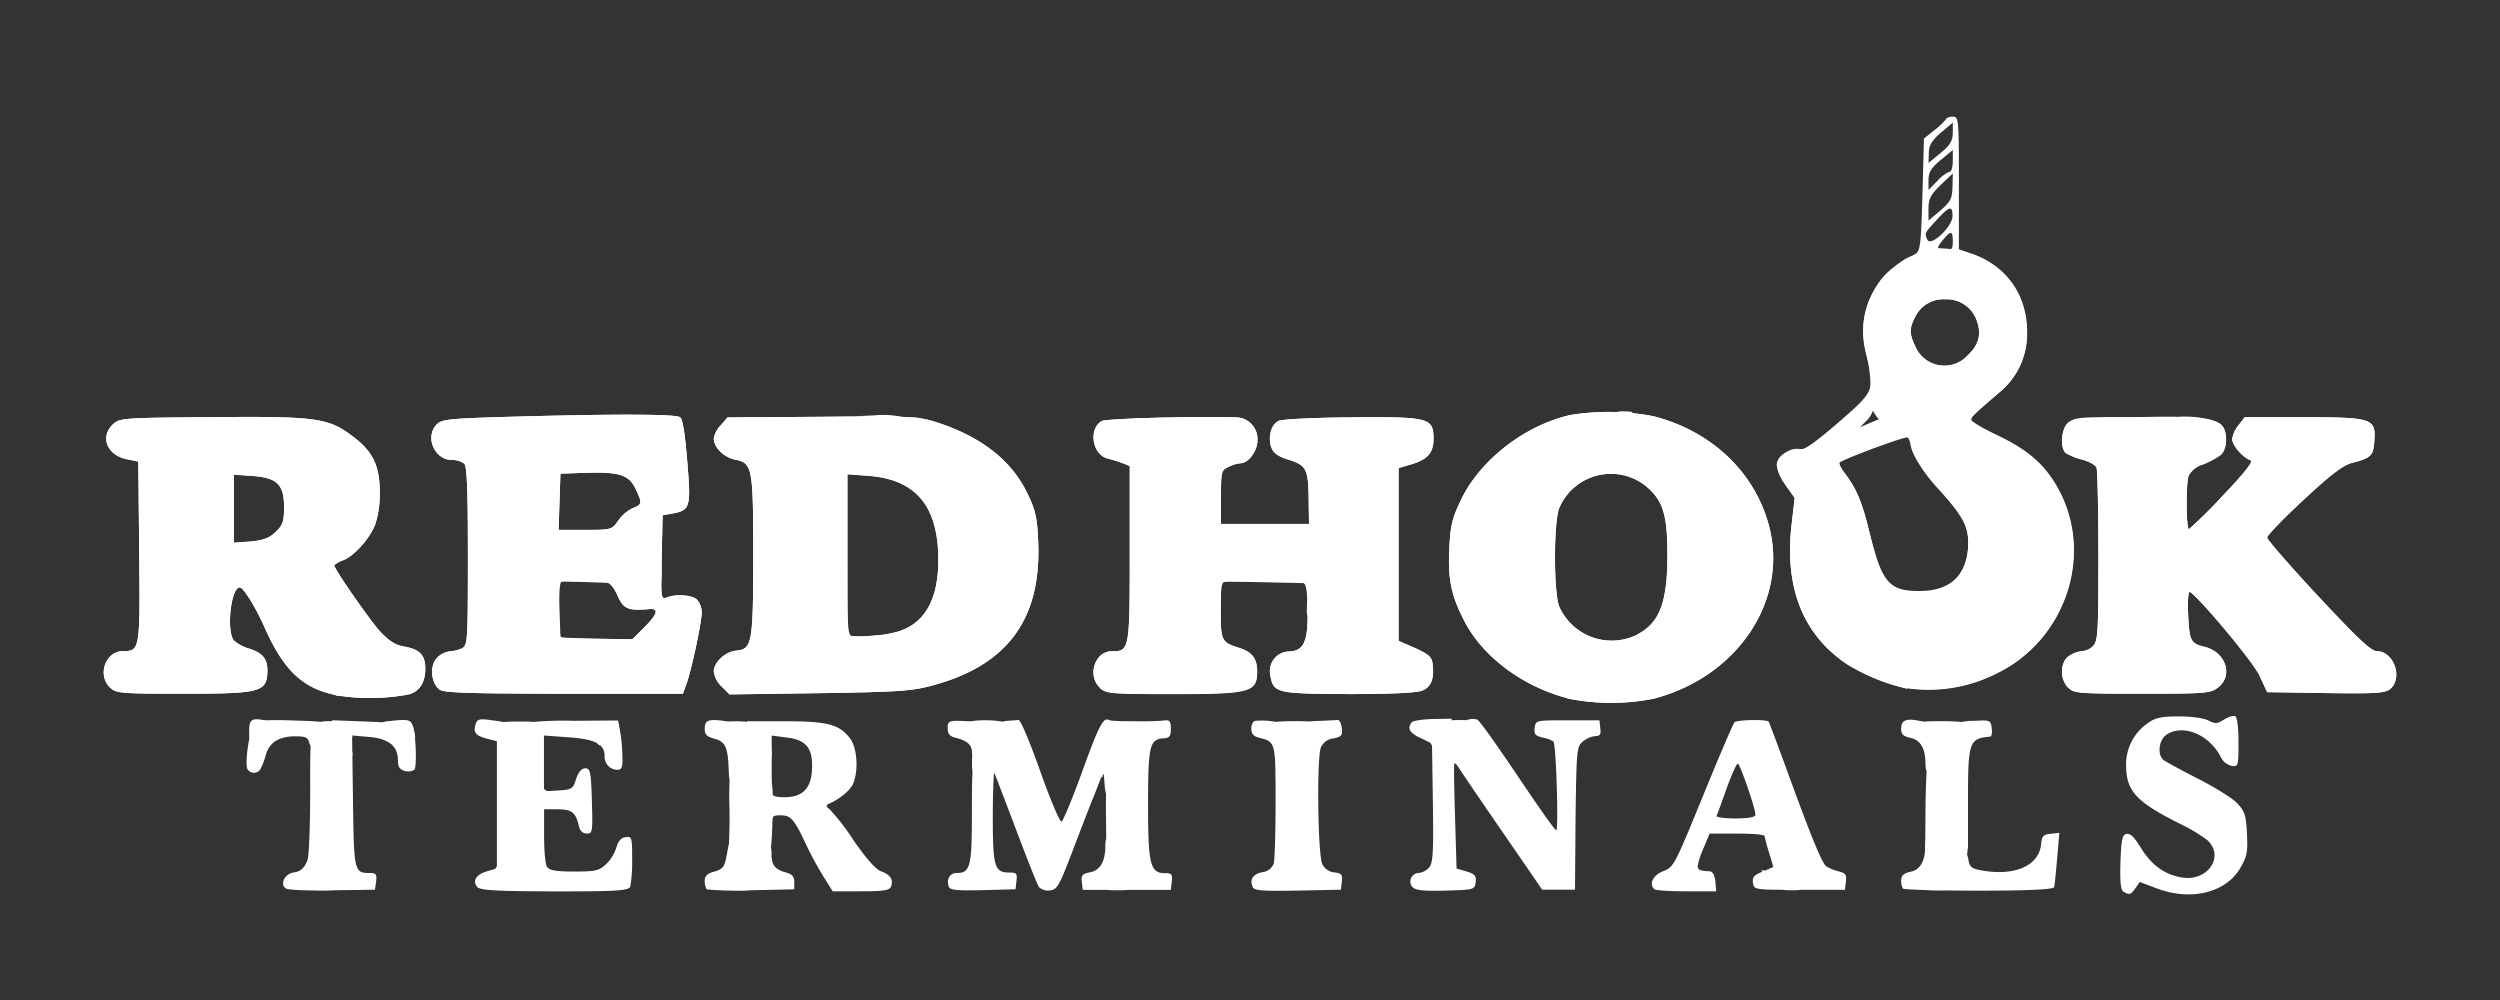
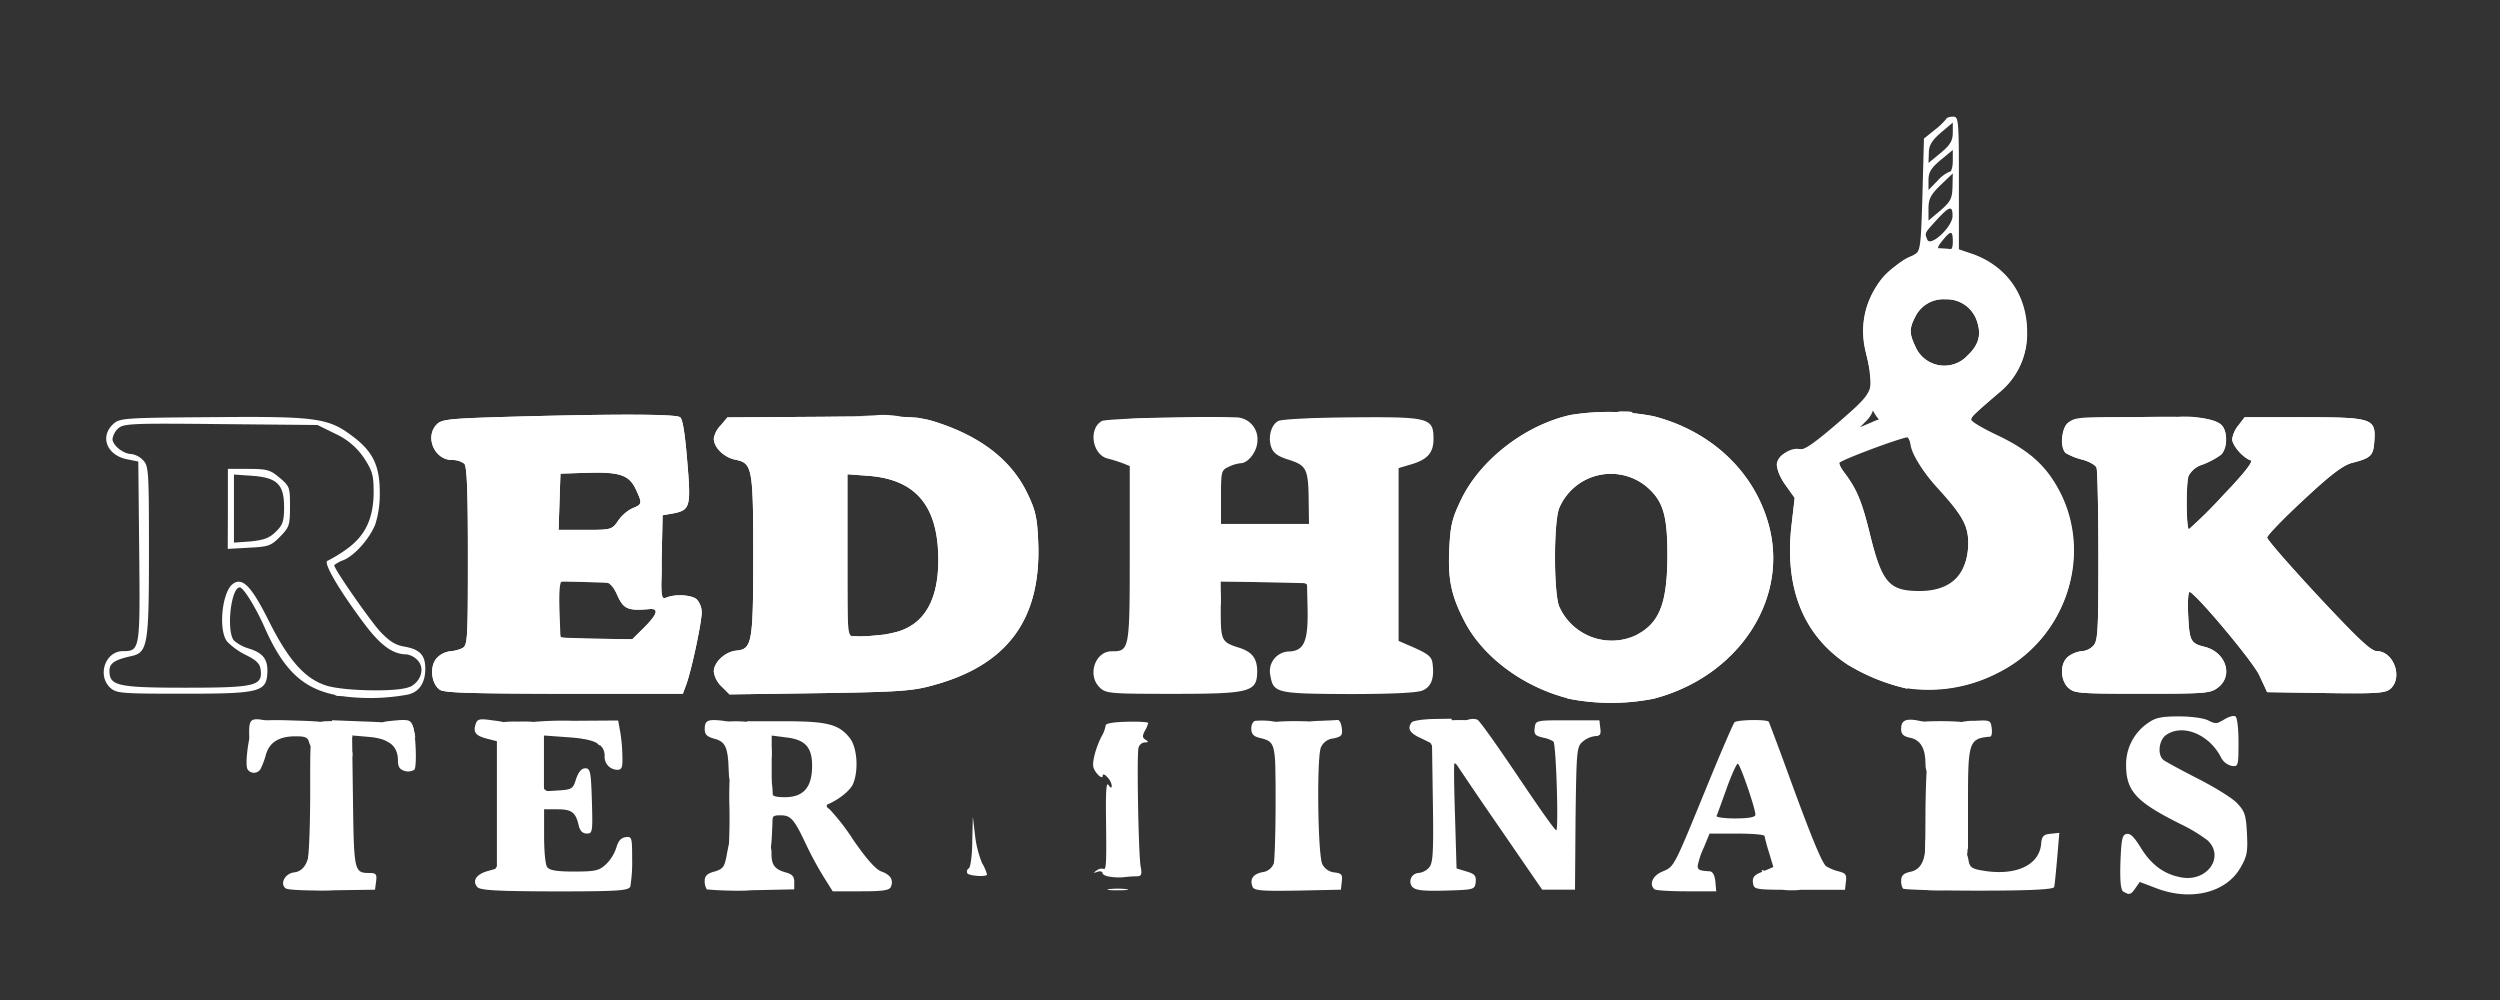
<svg xmlns="http://www.w3.org/2000/svg" id="Layer_1" data-name="Layer 1" viewBox="0 0 500 200">
  <rect x="0" y="0" width="500" height="200" fill="#333333" stroke="none" />
  <defs>
    <style>.cls-1{fill:#fff;}</style>
  </defs>
  <path class="cls-1" d="M313.43,139.62c-8.87-2.31-16.83-8.26-20.47-15.25-2.73-5.22-3.4-8.5-3.1-14.7.25-4.74.55-6,2.49-10C296.24,91.82,305.11,85,314.1,83a47.64,47.64,0,0,1,16.58.24c11.72,3,20.34,11.3,23.14,22,3.89,14.88-6.32,30.12-23.08,34.5a43.86,43.86,0,0,1-17.31-.06Zm14-12.7c4.55-2.37,6.07-6.44,6.07-16,0-8-.91-10.81-4.19-13.61a11.22,11.22,0,0,0-17.43,4.25c-1.16,2.68-1.16,17.13,0,19.8a11.49,11.49,0,0,0,15.55,5.59Z" />
-   <path class="cls-1" d="M69.57,139.37c-8.26-.91-12.51-4.49-16.7-14-1.76-3.94-4.19-7.89-4.92-7.89-1.76,0-2.73,8.74-1.16,10.63a8.15,8.15,0,0,0,2.92,1.58c2.79.85,3.77,2.06,3.77,4.43-.07,4.31-1.22,4.62-16.83,4.62-12.57,0-13.36-.07-14.64-1.22-2.61-2.49-.91-7.29,2.55-7.29s3.47-.3,3.28-19.92l-.18-18-2.37-.48c-3.94-.85-5.34-4.5-2.67-7,1.34-1.21,2-1.27,19.92-1.4,20.77-.18,23.14.13,28.06,3.89,4,3,5.35,5.89,5.35,11.12a19.86,19.86,0,0,1-.91,6.49c-1.22,2.92-4.13,6.2-6.38,7.11a6.16,6.16,0,0,0-1.82,1c0,.79,7,10.81,9.11,13.18,1.88,2,3.1,2.8,4.92,3.1,3.1.55,4.19,1.7,4.19,4.43,0,3-1.4,4.86-3.83,5.23A42.28,42.28,0,0,1,69.57,139.37Zm-14.39-33c1.39-1.33,1.64-2.12,1.64-4.92,0-4.55-1.4-5.89-6.38-6.25l-3.65-.25v13.61l3.41-.24C52.81,108,53.9,107.61,55.18,106.33Z" />
  <path class="cls-1" d="M87.91,137.91c-1.76-1.33-2-4.85-.48-6.37A4.44,4.44,0,0,1,90,130.26a7,7,0,0,0,2.43-.61c1.09-.6,1.15-1.45,1.15-18.4,0-13.06-.18-18-.73-18.52A4,4,0,0,0,90.4,92c-3.52,0-5.52-4.68-3-7.17,1-1,2.73-1.15,16.27-1.52,20.23-.54,31.34-.48,32.32.12.54.31,1,3.22,1.45,8.75.79,9.23.61,9.84-2.85,10.51l-2.07.36-.18,8.44c-.18,8.2-.12,8.45,1,8,1.89-.73,5-.48,6,.37a3.93,3.93,0,0,1,1,2.61c0,2.06-2.13,12-3.16,14.64l-.61,1.64H112.75C93.68,138.7,88.76,138.58,87.91,137.91Zm40.94-12.45c2.67-2.67,3-3.82,1-3.64-4.25.36-5.1,0-6.31-2.61l-1.16-2.61-5.28-.19-5.35-.18v5.41c0,3,.18,5.59.43,5.77s3.52.42,7.35.42h6.92Zm-5.22-21.31a7.67,7.67,0,0,1,2.85-2.49c2-.79,2-1,.67-3.83s-3.22-3.46-9.66-3.28l-5.4.18-.19,5.65-.18,5.59h5.35C122.29,106,122.41,105.91,123.63,104.15Z" />
  <path class="cls-1" d="M144.34,137.31a5,5,0,0,1-1.58-3c0-1.82,2.25-4,4.55-4.19,3.1-.3,3.34-1.58,3.34-19,0-17.67-.18-18.52-3.64-19.19-2.25-.49-4.25-2.43-4.25-4.25a5,5,0,0,1,1.4-2.62l1.33-1.58,18.83-.12c16.82-.18,19.19-.06,22.41.91,9.23,2.86,15.49,7.66,18.71,14.34,1.64,3.34,2,4.92,2.19,9.53.72,15.55-6,24.85-21,28.91-4.13,1.16-6.86,1.34-22.72,1.58l-18,.25Zm35.29-11c5.77-1.7,8.44-7.28,8-16.33-.54-9.42-5-14.16-14-14.82l-4.13-.31v32.38H173A28.89,28.89,0,0,0,179.63,126.31Z" />
  <path class="cls-1" d="M220,137.55c-2.62-2.43-1-7.29,2.3-7.29,3.59,0,3.65-.18,3.65-19.49V93.21l-1.34-.54a29.13,29.13,0,0,0-3.22-1c-3-.91-3.7-6-1-7.47.85-.48,18.83-1,26.72-.73a4.35,4.35,0,0,1,4.38,4.62c0,2.13-1.83,4.56-3.4,4.56a7.18,7.18,0,0,0-2.37.72c-1.46.67-1.52.92-1.52,6.08v5.34H261.8l-.06-4.37c-.06-6.68-.42-7.29-3.89-8.44-2.24-.67-3.15-1.34-3.58-2.49-.73-2-.06-4.56,1.4-5.29.61-.36,7.1-.67,14.51-.73,15.67-.12,16.52.06,16.52,4.32,0,2.85-1.27,4.19-4.73,5.16l-2.25.67v34.56l1.82.79c4.25,1.82,4.86,2.3,5,4,.31,2.74-.3,4.38-2,5.11q-1.54.72-14.76.73c-14.64-.07-15.12-.19-15.73-3.83a3.92,3.92,0,0,1,3.64-4.68c3.1-.06,3.95-1.94,3.83-8.5l-.12-5.16-8.63-.19-8.62-.18V122c0,6.2.12,6.44,3.82,7.59,2.5.85,3.47,2.13,3.47,4.74-.06,4.07-1.34,4.44-16.83,4.44-12.57,0-13.36-.07-14.63-1.22Z" />
  <path class="cls-1" d="M413.64,137.55c-1.7-1.7-1.64-5.1.12-6.32a5.42,5.42,0,0,1,2.68-1,3.52,3.52,0,0,0,2.24-1.09c.92-1,1-3.16,1-17.86,0-9.23-.18-17.19-.37-17.73s-1.52-1.28-2.91-1.64a12.6,12.6,0,0,1-3.22-1.28c-1-.85-1-4.25.06-5.71.79-1,1.88-1.15,12.63-1.46,17.07-.42,19.32.13,19.32,4.56,0,2.25-1.16,3.46-4.68,4.86a4.59,4.59,0,0,0-2.85,2.31c-.55,2-.43,10.87.12,10.63A96,96,0,0,0,444.68,99c4.31-4.49,6-6.74,5.47-6.92-1.52-.49-3.71-3-3.71-4.25a5.66,5.66,0,0,1,1.28-2.8l1.21-1.58h11.72c13.85,0,14.52.25,14.22,4.68-.19,3-.61,3.46-4.44,4.44-1.82.48-4.25,2.3-9.72,7.41-4,3.7-7.28,7.1-7.28,7.53s4.61,5.71,10.2,11.72c7.83,8.38,10.57,11,11.72,11,3.34,0,5.29,5.23,2.74,7.53-1,.85-2.56,1-12.88.85l-11.78-.18-1.58-3.4c-1.34-2.79-11.85-15.37-13.85-16.64-.37-.18-.49,1.64-.37,4.61.25,5.17.49,5.71,3.35,6.38,4.19,1.09,5.7,5.71,2.67,8.08-1.52,1.21-2.37,1.28-15.19,1.28s-13.66-.07-14.82-1.22Z" />
  <path class="cls-1" d="M381.45,137.73a39.73,39.73,0,0,1-12-4.86c-8.75-5.83-12.51-15.12-11.18-27.51l.67-5.77L357.1,97c-3.16-4.5-1.89-6.86,4-7.23a7.31,7.31,0,0,1,5.1,1c1.09.67,1.88,1.4,1.64,1.58s.3,1.22,1.09,2.25c2.37,3.16,3.4,5.65,5,12,2.49,10,3.89,11.6,10,11.6,6.32,0,9.72-3.4,9.72-9.66,0-3.52-1.15-5.59-6.19-11.18a23.43,23.43,0,0,1-5.59-9.35c-.25-.67-.73-1-1.28-.73-1.15.43-5.1-3-6.07-5.34a9.12,9.12,0,0,1-.43-4.13,25.82,25.82,0,0,0-.79-6.81c-1.27-5.46-.6-9.59,2.13-13.9,1.58-2.49,5.71-5.9,7.23-5.9a2.46,2.46,0,0,0,1.27-.91c.55-.6,1.76-.79,4.74-.6,10.08.54,16.76,7.28,16.76,16.7a15,15,0,0,1-5.58,12.09c-5.23,4.49-5.59,4.85-5.59,5.46,0,.37,2.25,1.7,5,3,6.8,3.22,10.2,6.38,12.94,11.84,6.37,13,.6,29.28-12.7,35.78a30.06,30.06,0,0,1-18,3Zm11.79-66.38c2.43-2.19,3.09-4.25,2.18-7a6.34,6.34,0,0,0-6.31-4.49A6.26,6.26,0,0,0,383,63.45c-1.15,2.25-1.15,3.28.06,5.83a6.31,6.31,0,0,0,10.21,2.07Z" />
  <path class="cls-1" d="M424.7,178.37c-.55-.37-.73-2-.61-6,.18-4.55.36-5.4,1.21-5.58s1.64.79,2.92,2.85c2.07,3.34,4.62,5.22,8,5.83,5.22,1,8.8-4.13,5.28-7.41a31.52,31.52,0,0,0-5.34-3.22c-9-4.49-10.94-6.62-10.94-11.9a10,10,0,0,1,4.44-8.38c1.39-1,2.61-1.28,6.13-1.28,2.55,0,5.1.36,5.95.85,1.34.67,1.77.67,3.1-.24.91-.55,1.88-.85,2.25-.61s.61,2.49.61,5.22c0,4.68-.06,4.86-1.34,4.68a3.25,3.25,0,0,1-2.07-1.52c-2.3-4.74-7.71-7-11.05-4.67-1.46,1-1.82,3.94-.55,5,.37.3,3.47,2,6.81,3.7s6.92,3.89,7.89,4.92c1.58,1.64,1.82,2.43,2,6.07s.06,4.56-1.34,6.93c-2.92,5-10,6.68-16.88,4l-3.22-1.22-.85,1.22c-.91,1.33-1.22,1.45-2.37.73Zm19.8-14.22a8.22,8.22,0,0,0-2.67-2.3c-1-.49-3.1-1.64-4.68-2.62-3.65-2.06-7.65-3.76-6.68-2.79.79.79,1.58,1.27,7,4.13a27.41,27.41,0,0,1,5.65,3.64c2.07,1.95,2.61,1.89,1.34-.06Z" />
  <path class="cls-1" d="M57.18,177.7c-1.27-.85-.24-3,1.64-3.22,2.07-.24,3.16-2.31,3.16-6.08,0-2.49.18-2.91,1.21-2.91s1.22.42,1.22,3.34c0,1.82-.24,3.34-.61,3.34a.66.66,0,0,0-.61.61c0,.36.79.6,1.76.6h1.77l-.19-14.63-.12-14.7,7.84.3c4.25.19,8,.49,8.2.73.67.67,1,8.26.42,8.87a2.42,2.42,0,0,1-1.94.24c-1-.3-1.34-.85-1.34-2.06,0-2.92-1.76-4.38-5.71-4.74l-3.46-.3.18,13.18c.19,14.15.25,14.33,3.4,14.33,1.22,0,1.4.3,1.22,1.7L75,177.94l-8.51.12C61.86,178.18,57.67,178,57.18,177.7Z" />
  <path class="cls-1" d="M95.44,177.39c-1-1.21-.24-2.49,2-3.15l1.94-.55V148.24l-1.94-.49c-2.31-.6-2.86-1.27-2.31-2.91.3-1,.73-1.16,3.22-.79,4.8.61,4.68.24,4.68,15.67,0,7.53.18,13.66.36,13.66s.67-3.15,1.15-6.92c.61-5.53,1-7,1.77-7.23.6-.18.42-.3-.49-.36-1.4-.06-1.4-.06-1.21-7a44.75,44.75,0,0,1,.6-7.34,67.87,67.87,0,0,1,9.42-.37l9-.06.42,2.31a33.31,33.31,0,0,1,.43,5c.06,2.06-.12,2.55-1,2.55a2.57,2.57,0,0,1-2.55-2.73c0-2.43-1.94-3.41-7.22-3.77l-4.92-.36v11.17l2.91-.18c2.67-.18,2.92-.3,3.52-2.31.49-1.4,1.1-2.12,1.83-2.12,1,0,1.15.6,1.33,6.56.18,6.19.12,6.49-1,6.49-.85,0-1.4-.54-1.64-1.64-.61-2.61-1.4-3.21-4.25-3.21h-2.67v5.34c0,2.92.24,5.71.6,6.19.43.67,1.83.92,5.41.92,4.31,0,5-.19,6.38-1.46a8.21,8.21,0,0,0,2.06-3.34c.37-1.28.91-1.95,1.82-2.07,1.28-.18,1.34,0,1.34,4.32a30.52,30.52,0,0,1-.36,5.52c-.31.85-2.25,1-15.13,1C99.15,178.24,96,178.06,95.44,177.39Z" />
  <path class="cls-1" d="M141.36,177.88a3.12,3.12,0,0,1-.42-1.76c0-.91.54-1.46,2-1.82,1.76-.55,2-.92,2.49-3.77.49-2.61.79-3.22,1.76-3.22s1.16.3.91,3-.24,3,1.1,3,1.45-.3,1.45-2.12.13-2.13,1.83-2.13,1.82.25,1.82,1.7c0,2.25.67,3.1,2.79,3.71,1.34.36,1.76.79,1.76,1.94v1.46l-8.56.18A63.89,63.89,0,0,1,141.36,177.88Z" />
  <path class="cls-1" d="M164.74,175.39a69.58,69.58,0,0,1-3.64-6.74c-2.31-4.92-3-5.59-5-5.59-1.58,0-1.76.18-1.76,2.13s-.12,2.12-2.13,2.12-2.12-.12-2.12-2.12c0-1.71.24-2.13,1.15-2.13s1.22-.49,1.4-2.55c.18-2.31,1.7-4.19,1.7-2.07,0,.73.61,1,2.61,1,3.7,0,5.41-1.89,5.47-6.08.06-3.89-1.34-5.46-5.29-5.89l-2.79-.36v9.29h-1.82c-2.19,0-2.25-.06-2.74-6.8l-.36-5.35H157c8.44,0,10.81.61,12.94,3.34,1.46,1.82,1.82,6.26.73,9.05-.49,1.34-2.74,3.22-5.17,4.25-.3.19-.18.61.37.91a43.46,43.46,0,0,1,4.8,6.2c2.55,3.7,4.43,5.83,5.52,6.26,1.89.66,2.56,1.7,2,3.09-.31.73-1.58.91-6,.91h-5.65Zm3.47-3.34c-1-1.94-3-4.37-3-3.77s3,5.1,3.4,5.1C168.75,173.38,168.57,172.78,168.21,172.05Zm-1.16-20.23a4.66,4.66,0,0,0-.91-1.88c-.79-1-.85-.91-.85,1.88s.06,2.92.85,1.89A4.63,4.63,0,0,0,167.05,151.82Z" />
-   <path class="cls-1" d="M189.77,177.33c-.55-1.39.18-2.73,1.52-2.73,2.79,0,3.09-1.22,3.09-12.15,0-9.23.13-10.26,1.1-10.51s1-.3,0-.36a1.16,1.16,0,0,1-1.1-1.21c0-1.4-1-2.25-3.21-2.8-1.22-.3-1.64-.79-1.64-1.88,0-1.52.24-1.64,3.64-1.46s4.86,1.46,4.86,4.19c0,1.34-.37,2.55-.73,2.67s.06.37,1.09.37c2.19.06,3.4.91,4.8,3.4.55,1,.79,1.28.61.61-1.7-5-2.86-8-3.34-8.44-1.22-1.22-.67-2.8.91-2.86.85-.06,1.88-.12,2.31-.18s2.18,4.13,4.37,10.26c2,5.71,3.95,10.21,4.25,10.09s2.19-4.62,4.13-10c3.34-9.23,4.25-11,5.41-10.32.48.3,8.74.36,11.11.06,1-.12,1.22.24,1.22,1.7s-.25,1.82-1.46,1.88c-2.79.18-3.1,1.46-3.1,13.3,0,12,.43,13.67,3.4,13.67,1.34,0,1.52.24,1.34,1.7l-.18,1.64H216.55l-.18-1.58c-.18-1.34.12-1.64,1.7-1.94,2-.43,3-2.19,3-5.35,0-1.39.24-1.76,1.27-1.76s1.28.3,1,3-.06,3,1.09,3,1.21-.24,1.21-13.36-.06-13.36-1.33-13.36c-.85,0-1.52.73-2.31,2.43-1.21,2.79-.85,4.86.91,4.86,1,0,1.16.42,1.16,2.73,0,2.49-.13,2.74-1.46,2.74s-1.52-.31-1.7-2.56l-.19-2.61-1.64,4.25c-1,2.37-3,7.66-4.61,11.85-2.61,6.8-3,7.59-4.43,7.77a2.72,2.72,0,0,1-2.19-.6c-.37-.43-2.43-5.71-4.68-11.67s-4.19-11-4.31-11.23-.3,3.88-.3,8.93c0,10,.36,11,3.4,11,1.33,0,1.52.24,1.33,1.7l-.18,1.64-6.56.18c-5.4.12-6.56,0-6.86-.79Zm20.1-8.8c1.34-2.62,1.16-3.65-.61-3.65-1.09,0-1.94-.61-2.79-1.94-.67-1.09-1.15-1.7-1-1.4a79.73,79.73,0,0,0,3.34,8.81,10.77,10.77,0,0,0,1.09-1.82Z" />
  <path class="cls-1" d="M250.51,177.33c-.61-1.52.12-2.55,2.06-2.91a2.71,2.71,0,0,0,2.19-1.76c.18-.79.36-6.38.36-12.39,0-11.79,0-11.91-3.22-12.7-1.21-.3-1.64-.79-1.64-1.88,0-.79.37-1.46.79-1.52,2.86-.24,5.53.3,6.5,1.28,1.22,1.21,1.22,2.24.36,22.35-.24,5.16-.18,5.58.92,5.58s1.15-.6,1.15-12.69c0-7.59.24-13.42.67-14.58.61-1.7.91-1.88,3.34-1.94,1.46-.06,3-.12,3.46-.18s.79.67.91,1.64c.18,1.46-.06,1.7-1.7,2.06a3,3,0,0,0-2.49,1.83c-.85,2.18-.61,21.56.3,23.32a3,3,0,0,0,2.37,1.64c1.46.18,1.7.42,1.52,1.82l-.18,1.64-8.69.18c-7.28.12-8.68,0-9-.79Z" />
  <path class="cls-1" d="M282.51,177.45a1.71,1.71,0,0,1,1.16-2.85,3.3,3.3,0,0,0,2.06-1c.85-.85,1-2.67.85-12.88l-.18-12-2.25-1.1c-2.24-1-2.73-1.94-1.82-3.15.24-.31,2.13-.61,4.25-.67l3.77-.06-.37,2.91-.42,3h2.19c1.33,0,2.24.36,2.49.91s.6.91,1,.91-.19-1.21-1.22-2.67a12.74,12.74,0,0,1-1.82-3.59c0-1,2.07-1.76,3.28-1.27.43.18,4,5.22,8,11.17s7.47,10.94,7.77,10.94c.49,0,0-16.77-.55-17.74a6,6,0,0,0-2.12-.79c-1.52-.36-1.82-.67-1.64-1.94.18-1.52.24-1.52,6.56-1.52h6.38l.18,1.58c.18,1.21-.06,1.58-1,1.58a4.64,4.64,0,0,0-2.49,1.09c-1.22,1-1.28,1.64-1.46,15.31L315,177.94h-6.56l-8.14-11.84c-4.5-6.5-8.38-12.27-8.69-12.76s-.6-.79-.73-.61-.06,5,.13,10.63l.3,10.33,2,.61c1.64.48,1.95.85,1.83,2.12-.19,1.52-.31,1.52-6,1.7-4.43.12-6-.06-6.56-.67ZM310.33,169c.06-.3-.36-.48-.85-.48a.93.93,0,0,1-.91-.91c0-.49-.55-.92-1.22-.92s-1.21-.24-1.21-.54-.43-.73-1-.91c-1.16-.43-.79.3,2.06,3.82,1.89,2.37,2.25,2.55,2.61,1.52a6.82,6.82,0,0,0,.49-1.58Z" />
  <path class="cls-1" d="M330.86,177.82c-1.09-1-.3-2.73,1.64-3.52,2.37-1,2.19-.67,8.87-17,2.73-6.68,5.22-12.45,5.52-12.82.43-.54,6.5-.66,6.87-.12.06.12,1.76,4.56,3.7,9.9,4.68,12.88,6.93,18.35,7.78,19a9.33,9.33,0,0,0,2.43,1c1.45.36,1.7.66,1.51,2.06l-.18,1.64h-9.11c-9,0-9.11,0-9.29-1.4-.18-1.09.24-1.58,1.94-2.24l2.13-.92-.85-2.85a34.24,34.24,0,0,1-.91-3.34c0-.3-2.49-.49-5.47-.49h-5.53l-1.15,2.8a15.3,15.3,0,0,0-1.22,3.64c0,.79.31,1,2.43,1.1.55.06,1,.78,1.1,2.06l.18,1.94h-6c-3.28,0-6.2-.18-6.38-.42Zm28.36-5.77a32.47,32.47,0,0,0-1.21-3.16l-.79-1.88-.06,3.22c0,2.79.12,3.15,1.27,3.15C359.41,173.38,359.59,173.14,359.22,172.05Zm-8.14-9.11c0-1.28-3.09-10.21-3.52-10.21-.24,0-1.27,2.25-2.25,5s-1.88,5.23-2,5.47,1.58.49,3.77.49C349.87,163.67,351.08,163.42,351.08,162.94Zm4-2.37-.91-2.07-.06,1.89a4.6,4.6,0,0,0,.73,2.55c1.15,1.15,1.22,0,.24-2.37Zm-4-10.51c-1.21-3-2.42-3.28-2.42-.61,0,1,.36,1.46,1.15,1.46a1.74,1.74,0,0,1,1.58,1.28c.24.67.55,1.15.67,1S351.75,151.64,351.08,150.06Z" />
  <path class="cls-1" d="M380.66,177.82a2.76,2.76,0,0,1-.42-1.7c0-1,.48-1.46,1.82-1.76,2-.37,3-2.19,3-5.29,0-1.39.24-1.76,1.27-1.76,1.22,0,1.28.24,1,3s-.25,3,1.09,3c1.15,0,1.46-.3,1.46-1.51s.3-1.52,1.76-1.52,1.82.3,2.06,1.76.73,1.76,3.16,2.13c6.38,1,10.93-1.16,11.36-5.29.12-1.64.48-2,1.88-2.12l1.76-.19-.42,5c-.25,2.8-.49,5.41-.61,5.84s-3.77.72-15.06.72c-8.14,0-15-.18-15.19-.42Z" />
  <path class="cls-1" d="M389.35,160.21c.06-9.42.55-14.34,1.58-15.37a9.76,9.76,0,0,1,3.89-.67c3.21-.18,3.34-.12,3.52,1.46.12.91,0,1.64-.31,1.7-4.19.36-4.43,1-4.43,12.51v9.9h-4.25Z" />
  <path class="cls-1" d="M145.73,153.83c-.12-4.31-.66-5.53-2.85-6.08-1.52-.42-1.94-.85-1.94-1.94,0-1.7.6-2,3.34-1.7,3.58.43,4.49,1.88,4.49,7.41,0,4.74,0,4.86-1.46,4.86S145.8,156.14,145.73,153.83Z" />
  <path class="cls-1" d="M49.53,153.89c-.67-1,.36-7.9,1.27-9,.73-.79,2-1,7.84-.79,6.44.18,7,.3,7,1.4,0,.6-.24,1.15-.6,1.15s-.61.67-.61,1.52c0,1.88-2.13,2.13-2.61.3-.25-1-.79-1.21-2.68-1.21-3.28,0-5.22,1.15-5.95,3.64a15.84,15.84,0,0,1-1.09,2.92A1.53,1.53,0,0,1,49.53,153.89Z" />
  <path class="cls-1" d="M385.1,152.8c0-3.1-1-4.8-3-5.23-1.46-.3-1.88-.73-1.88-1.82,0-1.76,1.09-2.19,3.95-1.52,3.58.79,4.31,2.25,3.58,7.53-.3,2.19-.67,2.8-1.52,2.8S385.1,154.13,385.1,152.8Z" />
  <path class="cls-1" d="M313.43,139.62c-8.87-2.31-16.83-8.26-20.47-15.25-2.73-5.22-3.4-8.5-3.1-14.7.25-4.74.55-6,2.49-10C296.24,91.82,305.11,85,314.1,83a47.64,47.64,0,0,1,16.58.24c11.72,3,20.34,11.3,23.14,22,3.89,14.88-6.32,30.12-23.08,34.5a43.86,43.86,0,0,1-17.31-.06Zm15.85-1.1c12-2.55,21.87-12.33,23.63-23.32,2-12.39-6.08-24.66-19.74-29.88-5.35-2.07-15.92-2.13-21.69-.12-10,3.46-17.37,10.93-19.92,20.28-1,4-.48,10.93,1.16,15.25,2.85,7.22,10.44,14.15,18.46,16.76A32.94,32.94,0,0,0,329.28,138.52Z" />
  <path class="cls-1" d="M318.17,129.05c-2.74-.79-5.84-3.59-7.29-6.56-1.16-2.43-1.4-3.89-1.46-9.54-.06-8.08.55-11.42,2.61-14.39,1.88-2.74,6.8-5.35,10-5.35a13.06,13.06,0,0,1,11.48,7.59c1.46,3.16,1.64,17.19.24,20.53C331.1,127.77,324.54,131,318.17,129.05Zm9.23-2.13c4.55-2.37,6.07-6.44,6.07-16,0-8-.91-10.81-4.19-13.61a11.22,11.22,0,0,0-17.43,4.25c-1.16,2.68-1.16,17.13,0,19.8a11.49,11.49,0,0,0,15.55,5.59Z" />
  <path class="cls-1" d="M69.57,139.37c-8.26-.91-12.51-4.49-16.7-14-1.76-3.94-4.19-7.89-4.92-7.89-1.76,0-2.73,8.74-1.16,10.63a8.15,8.15,0,0,0,2.92,1.58c2.79.85,3.77,2.06,3.77,4.43-.07,4.31-1.22,4.62-16.83,4.62-12.57,0-13.36-.07-14.64-1.22-2.61-2.49-.91-7.29,2.55-7.29s3.47-.3,3.28-19.92l-.18-18-2.37-.48c-3.94-.85-5.34-4.5-2.67-7,1.34-1.21,2-1.27,19.92-1.4,20.77-.18,23.14.13,28.06,3.89,4,3,5.35,5.89,5.35,11.12a19.86,19.86,0,0,1-.91,6.49c-1.22,2.92-4.13,6.2-6.38,7.11a6.16,6.16,0,0,0-1.82,1c0,.79,7,10.81,9.11,13.18,1.88,2,3.1,2.8,4.92,3.1,3.1.55,4.19,1.7,4.19,4.43,0,3-1.4,4.86-3.83,5.23A42.28,42.28,0,0,1,69.57,139.37Zm12.45-2c2.19-1.1,3-3.71,1.52-5.29a3.82,3.82,0,0,0-2.25-1.21c-2.73,0-5.22-1.82-8.44-6.14-5.1-6.8-8.26-12.26-7.35-12.57A26.65,26.65,0,0,0,69.08,110c3.89-2.68,5.59-6.14,5.65-11.42,0-3.59-.24-4.37-1.94-7a13.82,13.82,0,0,0-5.65-4.79L63.5,85l-19.32-.18c-17.67-.18-19.43-.12-20.53.85a3.6,3.6,0,0,0-1.15,2.13c0,1.27,2.19,3,3.77,3A4.07,4.07,0,0,1,28.57,92c1.16,1.15,1.22,2,1.22,18.22,0,18.77-.24,20.28-3.52,21s-4.38,1.4-4.38,2.92c0,3,1.52,3.4,15.19,3.4,13.91,0,15.42-.36,15.06-3.52-.12-1.28-.85-1.95-2.92-3a13.68,13.68,0,0,1-3.76-2.67c-1.82-2.19-1.09-9.72,1-11.48,1.94-1.58,3.77.24,7.29,7.29,4,8,7.29,11.66,11.66,13,3.71,1.09,14.46,1.27,16.58.18Z" />
  <path class="cls-1" d="M45.58,101.78v-8h4.13c3.64,0,4.37.18,6.2,1.76C58,97.28,58,97.52,58,101.35s-.18,4.13-2,6-2.37,2-6.2,2.19l-4.25.24Zm9.6,4.55c1.39-1.33,1.64-2.12,1.64-4.92,0-4.55-1.4-5.89-6.38-6.25l-3.65-.25v13.61l3.41-.24C52.81,108,53.9,107.61,55.18,106.33Z" />
  <path class="cls-1" d="M87.91,137.91c-1.76-1.33-2-4.85-.48-6.37A4.44,4.44,0,0,1,90,130.26a7,7,0,0,0,2.43-.61c1.09-.6,1.15-1.45,1.15-18.4,0-13.06-.18-18-.73-18.52A4,4,0,0,0,90.4,92c-3.52,0-5.52-4.68-3-7.17,1-1,2.73-1.15,16.27-1.52,20.23-.54,31.34-.48,32.32.12.54.31,1,3.22,1.45,8.75.79,9.23.61,9.84-2.85,10.51l-2.07.36-.18,8.44c-.18,8.2-.12,8.45,1,8,1.89-.73,5-.48,6,.37a3.93,3.93,0,0,1,1,2.61c0,2.06-2.13,12-3.16,14.64l-.61,1.64H112.75C93.68,138.7,88.76,138.58,87.91,137.91Zm48.11-1.7a88.83,88.83,0,0,0,3.09-13.66c0-.85-.54-1.46-1.76-1.88-2.24-.79-3.64.12-5.83,3.88s-4.13,4.5-12.69,4.5c-6.5,0-7-.06-7.9-1.34s-1.39-9.6-.6-11.66c.42-1,2.67-1.34,2.67-.36a.61.61,0,0,1-.61.6c-.43,0-.61,2-.49,5.65l.19,5.59,7.16.18,7.23.18,2.37-2.37c2.67-2.73,3-3.88,1-3.7-4.25.36-5.1,0-6.31-2.61-.79-1.76-1.58-2.67-2.49-2.8-1.77-.24-1.83-1.33-.13-1.33,2,0,3.59,1.15,3.59,2.61,0,2,1.15,2.85,3.76,2.85h2.37l-.18-8.92c-.18-8.87-.18-9-1.58-9.18-1-.18-2.06.49-3.7,2.25l-2.31,2.49h-6.08c-5,0-6.19-.18-6.5-1a35.64,35.64,0,0,1-.36-6c0-4.56.12-5.17,1.34-6C113,93,123,92.85,125.45,93.94c1,.43,2.31,2.07,3.4,4.31l1.82,3.59,2.55-.43c2.92-.48,3.46-1.09,3.46-3.64,0-2.07-1.21-12.64-1.51-12.94-.13-.12-10.39-.18-22.84-.12-20,.06-22.78.18-23.75,1-2.25,2-.79,4.31,3.28,5.29,3.28.72,3.52,2.3,3.52,20.1,0,19.56.06,19.31-5.58,20.59a2.63,2.63,0,0,0-1.1,4.74c1.28,1,3,1.09,24,1.09h22.72l.55-1.34Zm-12.39-32.06a7.67,7.67,0,0,1,2.85-2.49c2-.79,2-1,.67-3.83s-3.22-3.46-9.66-3.28l-5.4.18-.19,5.65-.18,5.59h5.35C122.29,106,122.41,105.91,123.63,104.15Z" />
  <path class="cls-1" d="M144.34,137.31a5,5,0,0,1-1.58-3c0-1.82,2.25-4,4.55-4.19,3.1-.3,3.34-1.58,3.34-19,0-17.67-.18-18.52-3.64-19.19-2.25-.49-4.25-2.43-4.25-4.25a5,5,0,0,1,1.4-2.62l1.33-1.58,18.83-.12c16.82-.18,19.19-.06,22.41.91,9.23,2.86,15.49,7.66,18.71,14.34,1.64,3.34,2,4.92,2.19,9.53.72,15.55-6,24.85-21,28.91-4.13,1.16-6.86,1.34-22.72,1.58l-18,.25Zm37.11-.67c12.81-2.07,19.74-6.8,23.32-15.91,1.15-2.92,1.4-4.74,1.4-10.51.06-6.5-.06-7.23-1.64-10.51-3.22-6.56-10.27-12-18.35-14.09-5.34-1.34-38.87-1.34-40.87.06A3.09,3.09,0,0,0,144,87.75c0,1.39,2.19,3,4,3a4,4,0,0,1,2.61,1.58c1.22,1.58,1.28,2.31,1.28,18.41,0,18.82-.12,19.31-4,20.59a13.29,13.29,0,0,0-3.16,1.45c-1.21,1-1,2.74.55,3.77,1.88,1.33,28,1.4,36.14.06Z" />
  <path class="cls-1" d="M168.27,111.13V93.82h3.95c4.61,0,9.77,1.7,12.14,4.13,3.1,3,4.56,7.41,4.56,13.48,0,6.68-1.52,11.18-4.56,13.91a13.32,13.32,0,0,1-8,3.1c-2.62,0-1.4-1,2.06-1.82,6.68-1.46,9.72-7,9.17-16.64-.54-9.42-5-14.16-14-14.82l-4.13-.31v16.22c0,15.73.06,16.16,1.22,16.16.67,0,1.21.3,1.21.6s-.79.61-1.82.61h-1.82Z" />
-   <path class="cls-1" d="M220,137.55c-2.62-2.43-1-7.29,2.3-7.29,3.59,0,3.65-.18,3.65-19.49V93.21l-1.34-.54a29.13,29.13,0,0,0-3.22-1c-3-.91-3.7-6-1-7.47.85-.48,18.83-1,26.72-.73a4.35,4.35,0,0,1,4.38,4.62c0,2.13-1.83,4.56-3.4,4.56a7.18,7.18,0,0,0-2.37.72c-1.46.67-1.52.92-1.52,6.08v5.34H261.8l-.06-4.37c-.06-6.68-.42-7.29-3.89-8.44-2.24-.67-3.15-1.34-3.58-2.49-.73-2-.06-4.56,1.4-5.29.61-.36,7.1-.67,14.51-.73,15.67-.12,16.52.06,16.52,4.32,0,2.85-1.27,4.19-4.73,5.16l-2.25.67v34.56l1.82.79c4.25,1.82,4.86,2.3,5,4,.31,2.74-.3,4.38-2,5.11q-1.54.72-14.76.73c-14.64-.07-15.12-.19-15.73-3.83a3.92,3.92,0,0,1,3.64-4.68c3.1-.06,3.95-1.94,3.83-8.5-.12-4.31-.3-5.16-1.15-5.35-1.71-.36-1.16-1.45.66-1.21l1.64.18.19,6.08c.12,5.16-.07,6.37-1.1,8.07-.91,1.46-1.64,1.95-2.91,1.95a4,4,0,0,0-2.43.73c-1.16,1.15-.91,4,.42,4.73.73.37,6.08.61,13.24.61,13.55,0,15.07-.36,15.07-3.34,0-1.58-.43-2-2.74-3.16-5-2.55-4.86-1.94-4.86-19.68,0-16.76.19-18.1,3-19.37,4.31-2,4.62-2.19,4.8-3.77.36-3.1-1.16-3.46-15.49-3.34-8.56.12-13.12.37-13.54.79a3.15,3.15,0,0,0-.49,2.37c.12,1.4.67,1.88,2.61,2.55,4,1.34,4.56,2.49,4.56,9.35v6l-8.2.06-9.11.12c-3.47,0-3.34.18-3.34-5.47,0-6.43.73-8.14,3.94-9.17s3.95-1.76,3.95-3.52c0-2.92-1.64-3.22-15.73-3-11.9.12-13,.18-13.79,1.28-1.64,2.18-.91,3.28,2.92,4.49,4.13,1.34,4.13,1.46,4.13,20.11,0,15.61-.06,16.82-1.22,18.7-.91,1.46-1.64,1.95-3,1.95a3.16,3.16,0,0,0-2.73,1.33c-1.22,1.76-1.22,2.07.24,3.53,1.15,1.15,2,1.21,13.54,1.21,13.79,0,15.31-.36,15.31-3.34,0-1.58-.43-2-2.73-3.16-4.5-2.31-4.92-3.1-4.74-9.84l.18-5.83,1.7-.18c.91-.12,1.64.06,1.64.42s-.42.67-.91.67c-.73,0-.91,1-.91,5.71,0,6.2.12,6.44,3.82,7.59,2.5.85,3.47,2.13,3.47,4.74-.06,4.07-1.34,4.44-16.83,4.44-12.57,0-13.36-.07-14.63-1.22Z" />
  <path class="cls-1" d="M413.64,137.55c-1.7-1.7-1.64-5.1.12-6.32a5.42,5.42,0,0,1,2.68-1,3.52,3.52,0,0,0,2.24-1.09c.92-1,1-3.16,1-17.86,0-9.23-.18-17.19-.37-17.73s-1.52-1.28-2.91-1.64a12.6,12.6,0,0,1-3.22-1.28c-1.22-1-1-4.55.42-6,1.1-1.09,2-1.22,10.63-1.22,5.17,0,9.42.25,9.42.55,0,.85-4.62,1.22-11.48.85-5.65-.3-6.62-.24-7.53.73-1.52,1.46-1,3.46,1,4.37.91.43,2.37,1.16,3.34,1.58l1.64.79.18,18.34c.12,17.68.12,18.35-1.09,19.56a4.18,4.18,0,0,1-2.49,1.22c-3.4,0-4.86,3.28-2.25,5.1,1.15.79,3.52,1,13.85,1,13.91,0,15.42-.36,15.06-3.52-.12-1.28-.85-1.95-3.4-3.16-1.7-.85-3.34-2.07-3.52-2.67-.55-1.64-.67-11.24-.19-12,.25-.42,2.56,1.52,5.59,4.74,6.8,7.17,8,8.62,10.33,12.75l2,3.59,10.45.18c6.56.06,10.93-.12,11.66-.49,2.55-1.33.55-5.46-2.61-5.46-1.58,0-23.26-23-22.78-24.3.49-1.46,15.91-15.18,17.37-15.55,4.31-1,4.68-1.15,4.86-3.4.18-1.88-.06-2.24-1.52-2.79-1-.37-6-.67-12-.67-10.94,0-12.45.36-12.45,3.1,0,1,2.55,3,4.55,3.7.73.25-1,2.43-8.32,10.33-3.34,3.58-6.38,6.44-6.68,6.38-.73-.25-1.09-7.78-.49-11.91.43-3.46,1-4.07,4.56-5.28a3.82,3.82,0,0,0,2.43-2.37c.91-2.61-1.16-4-5.83-4-1.95,0-3.59-.24-3.59-.55,0-1.58,8.93-.73,10.15,1,1.15,1.46,1,4.68-.25,5.84a17.77,17.77,0,0,1-3.64,1.94,4.59,4.59,0,0,0-2.85,2.31c-.55,2-.43,10.87.12,10.63A96,96,0,0,0,444.68,99c4.31-4.49,6-6.74,5.47-6.92-1.52-.49-3.71-3-3.71-4.25a5.66,5.66,0,0,1,1.28-2.8l1.21-1.58h11.72c13.85,0,14.52.25,14.22,4.68-.19,3-.61,3.46-4.44,4.44-1.82.48-4.25,2.3-9.72,7.41-4,3.7-7.28,7.1-7.28,7.53s4.61,5.71,10.2,11.72c7.83,8.38,10.57,11,11.72,11,3.34,0,5.29,5.23,2.74,7.53-1,.85-2.56,1-12.88.85l-11.78-.18-1.58-3.4c-1.34-2.79-11.85-15.37-13.85-16.64-.37-.18-.49,1.64-.37,4.61.25,5.17.49,5.71,3.35,6.38,4.19,1.09,5.7,5.71,2.67,8.08-1.52,1.21-2.37,1.28-15.19,1.28s-13.66-.07-14.82-1.22Z" />
  <path class="cls-1" d="M381.45,137.73a39.73,39.73,0,0,1-12-4.86c-8.75-5.83-12.51-15.12-11.18-27.51l.67-5.77L357.1,97a9.63,9.63,0,0,1-1.76-4c0-1.7,2.79-3.64,4.61-3.16.85.25,3-1.27,7.72-5.34,7.34-6.38,7.34-6.38,5.52-13.91a16.49,16.49,0,0,1,2.19-13.48c1.58-2.49,3-3.65,7.59-6.26,1.09-.61,1.22-1.58,1.52-11.9l.3-11.24L386.92,26a14,14,0,0,0,2.31-2.19c.12-.3.73-.48,1.39-.48,1.1,0,1.16.6,1.16,13.24V49.85l3,1.09a16.36,16.36,0,0,1,10.56,15.55,15,15,0,0,1-5.58,12.09c-5.23,4.49-5.59,4.85-5.59,5.46,0,.37,2.24,1.7,5,3,6.8,3.22,10.2,6.38,12.94,11.84,6.37,13,.6,29.28-12.7,35.78a30.06,30.06,0,0,1-18,3Zm13.79-2.67c9.23-3.46,15.12-9.78,17.55-19,3.1-11.6-3.16-23.32-15.06-28.24-6.56-2.74-6.44-4.44,1-10.08,4.5-3.41,6.62-11.67,4.38-17a16.33,16.33,0,0,0-14.22-9.48c-6.25,0-12.45,4.74-14.45,11.18-1,3.22-1,3.7-.06,7.83,1.33,5.84,1.76,10.15,1,10.15-.36,0-.61.48-.61,1A5.08,5.08,0,0,1,373.44,84L372,85.44l2.37-1a12.17,12.17,0,0,1,3.22-1c1.27,0,5.65,3.59,5.65,4.62,0,1.64,1.94,4.74,5.28,8.44,5.4,6,6.44,8.08,6.13,12.94-.36,6.44-3,9.29-9.29,10.08-3.89.43-7-.42-8.87-2.49s-2.55-3.82-3.88-9.9c-1.7-7.83-4.56-12.63-8.93-14.94-2.13-1.09-5.59-1.09-6.56.06-.61.73-.37,1.4,1.15,3.77,2.07,3.09,2.13,3.76,1.28,10.44-1.1,8.57.85,15.19,6.25,21.08,5.53,6.07,11.6,8.68,20.29,8.75,4.25,0,6.44-.31,9.11-1.28ZM389.65,117c2.43-1.34,4-4.55,4-8.32,0-3.52-1.15-5.59-6.19-11.12-3-3.27-5.35-7.16-5.35-8.8a1.77,1.77,0,0,0-.55-1.28c-.48-.24-11.78,3.89-13.6,5-.24.19.18,1.16,1,2.19,2.43,3.22,3.46,5.65,5,12.09s2.61,8.86,4.13,10.2c2.43,1.94,8.2,2,11.6.06Zm.91-68.69c0-2.19-.36-2.25-1.88-.43s-1.46,2.25.37,2.25C390.32,50.09,390.56,49.79,390.56,48.27Zm-.06-5c.06-2.31-.6-2.13-3.22.73-2.43,2.67-2.36,2.55-1.82,3.88C386.07,49.48,390.44,45.41,390.5,43.29Zm0-5.95.06-2.68L388.13,37c-2,1.94-2.43,2.8-2.43,4.74v2.37l2.37-2C390.14,40.31,390.44,39.7,390.5,37.34Zm-.54-3c.3,0,.6-1,.6-2.19V30l-2.43,2c-1.88,1.58-2.43,2.43-2.43,4v2l1.83-1.88A7,7,0,0,1,390,34.3Zm.6-7.84v-2l-2.37,2c-1.82,1.58-2.42,2.55-2.42,4.07l-.07,2,2.43-2C390.08,29,390.56,28.1,390.56,26.46Z" />
  <path class="cls-1" d="M385,73.47a8.3,8.3,0,0,1-3.22-10.63c1.52-3,3.76-4.25,7.29-4.25,3.7,0,6,1.46,7.34,4.62,1.1,2.67,1.1,4.13-.18,6.74A8.4,8.4,0,0,1,385,73.47Zm8.26-2.12c2.43-2.19,3.09-4.25,2.18-7a6.34,6.34,0,0,0-6.31-4.49A6.26,6.26,0,0,0,383,63.45c-1.15,2.25-1.15,3.28.06,5.83a6.31,6.31,0,0,0,10.21,2.07Z" />
  <path class="cls-1" d="M63.07,177.82a18.52,18.52,0,0,1,3.65,0c.91.12,0,.24-2,.24S62,177.94,63.07,177.82Z" />
  <path class="cls-1" d="M101,177.82a12.87,12.87,0,0,1,3,0c.73.12,0,.24-1.7.24S100.06,177.94,101,177.82Z" />
  <path class="cls-1" d="M106.5,177.82a6.29,6.29,0,0,1,2.12,0c.55.18.07.3-1.09.3S105.89,178,106.5,177.82Z" />
  <path class="cls-1" d="M146.58,177.82a15.63,15.63,0,0,1,3.35,0c.91.12.12.24-1.71.24S145.61,177.94,146.58,177.82Z" />
  <path class="cls-1" d="M221.9,177.82a15.54,15.54,0,0,1,3.34,0c.91.12.12.24-1.7.24S220.93,177.94,221.9,177.82Z" />
  <path class="cls-1" d="M357,177.82a10.39,10.39,0,0,1,2.73,0c.73.12.12.24-1.4.24S356.25,177.94,357,177.82Z" />
  <path class="cls-1" d="M385.58,177.82a18.52,18.52,0,0,1,3.65,0c.91.12,0,.24-2,.24S384.49,177.94,385.58,177.82Z" />
  <path class="cls-1" d="M426.28,175.81c-1.1-1-1.58-5.46-.61-5.46s2.06,2.79,1.82,4.67C427.31,176.73,427.25,176.79,426.28,175.81Z" />
  <path class="cls-1" d="M62.46,175.39a5.36,5.36,0,0,1-1.7-.37c0-.06.31-1.09.67-2.24s.61-7.47.61-14.7c0-14.4-.18-13.85,5.22-13.85,2.55.06,2.8.12,1.89.85a3.46,3.46,0,0,0-1.1,2.73c0,1.46.25,1.89,1.22,1.89a1.08,1.08,0,0,1,1.21,1.21c0,.67-.42,1.22-.91,1.22-.73,0-.91,1.09-.91,6a70.73,70.73,0,0,1-.36,7.9c-.31,1.57-.19,1.94,1,2.43s1.21.6.3.6-1.09.43-.85,3.1.18,3-1,3a16.68,16.68,0,0,0-2.49.24A11.61,11.61,0,0,1,62.46,175.39Z" />
  <path class="cls-1" d="M100.42,175.33c-1.45-.24-1.88-1.58-.72-2.25a1.17,1.17,0,0,0,.3-1.33c-.18-.49-.12-.73.18-.49,1.22.73,1.58-17.25.49-22.84-.25-1.52-1.64-3-2.8-3-.72,0-.66-.13.25-.55a20.2,20.2,0,0,1,5.4-.55c3.59-.06,4.07.06,3.77.91a45.87,45.87,0,0,0-.73,6.38c-.37,5.22-.37,5.41.91,5.41.67,0,1.28.24,1.28.54s.6.73,1.39.85l1.34.25-1.34.12c-1,.06-1.27.36-1,1s-.06,1-.85,1.21c-1,.31-1.34,1.16-1.88,5.59-.61,5.29-.61,5.29,1,7,1.09,1.09,1.28,1.64.67,1.7s-2.07.06-3.59.12a28.29,28.29,0,0,1-4.07-.06Z" />
  <path class="cls-1" d="M146.52,175.33c-1.27-.18-1.33-.43-1-2.43a110.83,110.83,0,0,0,.37-11.36,72.92,72.92,0,0,1,.48-11.11c.55-1.76.43-2.13-1.33-3.77-1-1-1.77-1.94-1.52-2.12a23.48,23.48,0,0,1,5.71-.19c4.73.19,5.22.25,3.82.91s-1.58,1-1.27,2.31c.18,1,.42,1.4.73.91.79-1.27,1.82-.06,1.82,2.19s-1.52,3-2,1c-.18-.67-.3-.36-.36.61-.06,1.27.3,1.82,1.09,2.06,1.4.37,1.7,2.43,1.4,11-.18,4.55-.36,5.59-1.15,5.59s-.85.42-.55,2.12.24,2.13-.67,2.19a22,22,0,0,0-2.61.18A11.79,11.79,0,0,1,146.52,175.33Z" />
  <path class="cls-1" d="M221.9,175.33c-.79-.12-1.4-.43-1.4-.73s-.48-.43-1-.24c-.91.3-.91.24-.18-.25a1.6,1.6,0,0,1,1.33-.36c.61.36.67-.85.55-10.39-.06-5.16.06-7,.49-6.37s.66.72.66.12a3.08,3.08,0,0,0-.91-1.7c-.54-.61-.91-.67-.91-.25,0,.92-1.7-.72-1.88-1.88s.61-3.95,1.64-5.95a6.7,6.7,0,0,0,.85-2.25c0-.42,1.64-.67,4.25-.73,2.37-.06,4.25.06,4.25.25a6,6,0,0,1-.67,1.57c-.54,1-.48,1.4.13,1.77s.66.54-.13.54a1.42,1.42,0,0,0-1.27,1.1c-.37,1.45,0,21.19.42,23.68.31,1.58.19,2-.73,2a22.15,22.15,0,0,0-2.61.18A11.11,11.11,0,0,1,221.9,175.33Z" />
  <path class="cls-1" d="M255.79,175.39c-1.15-.24-1.34-.55-1-1.88a16.55,16.55,0,0,0,.36-4.07c0-1.76.12-2.19.55-1.52s.55-2.07.48-7.9l-.12-8.8-.36,6.37-.37,6.38-.12-6.8c-.12-5.35.06-7,.79-7.72,1-1,1.22-1.82.37-1.27-.31.18-.73-.24-1-.85a2.54,2.54,0,0,0-1.57-1.58c-2.56-.85-.25-1.52,5-1.52s6.07.31,4.67,1.7c-.42.43-.48.73-.18.73s.18.3-.3.61c-.79.54-.79.67,0,1.21s.73.61-.12.61-1.1.91-1.1,10c0,8.5.12,10,.91,10,.49,0,.91.31.91.61s-.42.61-.91.61c-1,0-1.15,1.09-.3,3.28.49,1.33.42,1.58-.55,1.58-.6,0-1.88.12-2.85.24a11.44,11.44,0,0,1-3.22-.06Z" />
  <path class="cls-1" d="M355,175.39a5.14,5.14,0,0,1-2.43-.91c-.42-.49-.3-.55.37-.31,3.22,1.1,3-7.1-.25-9.77-.66-.55-.85-1.4-.6-2.8.18-1.21.06-2.18-.37-2.43a2.14,2.14,0,0,1-.67-1.58c0-1.51-1.88-4.49-3-4.73a4.3,4.3,0,0,1-2.49-2.92c0-1.21,1.88-4.49,3-5.1,1.82-1,2.85-.12,4.13,3.22,2.06,5.4,4.79,12.69,6.55,17.43.92,2.49,2.19,5.59,2.8,6.86a7,7,0,0,1,1,2.55c-.42.43-6.32.79-8.08.49Z" />
  <path class="cls-1" d="M385.28,175.21c-1.34-.55-1.94-1.83-.91-1.83.67,0,.67-.18.73-11.66.06-5.22.3-10.32.6-11.35.43-1.58.25-2.07-1.21-3.65-1-1-1.58-1.94-1.4-2.12.49-.49,9.6-.49,10.09,0,.18.24,0,1.15-.49,2.12-.79,1.52-.79,1.7.18,1.95s.91.3.06.36c-1,.06-2.24,4.07-1.52,4.8.19.18.37-.25.37-1s.36-1.34.91-1.34c.73,0,.91.79.91,3.34s-.24,3.34-.85,3.34a1.34,1.34,0,0,1-1.15-1c-.19-.61-.25,1.4-.25,4.37.06,4.13.12,4.56.25,1.7s.48-3.82,1.09-3.82.91,1.21.91,6.37c0,5.35-.18,6.38-.91,6.38s-.85.24-.3,1.28c.42.66.6,1.33.48,1.45-.61.49-6.5.73-7.59.31Z" />
  <path class="cls-1" d="M442.49,174.78c1.28-3.16,1.52-4.8.85-6.38s-4.61-4.55-9-6.8c-6.62-3.34-7.28-4.07-7.71-8.44-.24-2.55-.06-3.77.79-5.22,1.46-2.43,2.43-2.13,2.19.73-.31,3.21.6,4.37,5.83,7,11.29,5.71,11.84,6.26,11.84,10.93s-.42,5.83-2.55,7.59c-2.37,2-2.79,2-2.19.61Z" />
  <path class="cls-1" d="M121.44,173.93c1.58-1.27,2.25-1.15,1.7.37a2.12,2.12,0,0,1-1.76.91l-1.4-.06Z" />
  <path class="cls-1" d="M165.35,173.57c-1.21-1.76-4.37-8.38-4.37-9.23a4,4,0,0,0-1.22-1.58c-1.51-1.4-1.51-1.89.07-3.53.72-.73,1.15-.91.91-.42s.24.12,1.09-.79c2.06-2.25,2.25-7.53.3-10.21l-1.21-1.76h1.58a11.67,11.67,0,0,1,3.64.85c1.64.73,2.19,1.4,2.74,3.34.78,3-.07,5.11-2.86,7.17-2.61,1.88-2.37,4.62.61,8.14,2.12,2.49,5.89,8.38,5.89,9.29,0,.18-1.34.37-3,.37-2.61,0-3.16-.25-4.19-1.64Z" />
  <path class="cls-1" d="M193.47,174.66a.74.74,0,0,1,.31-1c.3-.18.67-2.61.67-5.35l.12-5L195,167a21.18,21.18,0,0,0,1.4,5.59,9.22,9.22,0,0,1,1,2.3c0,.55-3.58.31-3.95-.24Z" />
-   <path class="cls-1" d="M207.93,174.48c-.73-1-4.19-10.39-4.8-12.94s-3.1-7.41-4-7.71a4.22,4.22,0,0,0-1.94,0c-1.22.3-1.22.3,0,.79.85.36.67.48-.79.36-1.94-.06-2-.18-2-2.67,0-1.82.31-2.73.92-3,1.45-.6,1.09-1.39-1.28-2.79-1.94-1.15-2.07-1.34-1.09-1.88,1.64-.91,8.14-.73,9.11.3.48.43,1.94,4.07,3.34,8.08,2.49,7.47,3.76,10,4.8,10s3,2.31,3,3.34a9.78,9.78,0,0,1-1.15,3.22,23,23,0,0,0-1.52,3.95c-.42,1.7-1.64,2.18-2.61.91Z" />
  <path class="cls-1" d="M285.79,174.66a.74.74,0,0,1,.31-1c.3-.18.6-1.64.66-3.22l.07-2.86.79,2.5a30.85,30.85,0,0,0,1.45,3.82c.67,1.16.55,1.28-1.09,1.28A3.58,3.58,0,0,1,285.79,174.66Z" />
  <path class="cls-1" d="M306.87,172.84c-2.19-2.67-12.27-17.49-12.27-18.1,0-.79-3.22-3.28-3.58-2.73-.49.79-2.62,1.09-3.53.54a2.49,2.49,0,0,1-.79-1.88,3.67,3.67,0,0,0-.6-2.07c-.43-.54-.43-.54.12-.12,1,.85,1.7.73,1.7-.3,0-.49-.85-1.34-1.88-1.88-1.28-.61-1.7-1.16-1.28-1.58.61-.61,9.84-1,9.66-.43-.06.18,2.67,4.62,6.13,9.84,4.92,7.47,6.56,9.54,7.59,9.54s1.16.12.43.6-.73.61.18.61a1.69,1.69,0,0,1,1.46,1,1,1,0,0,0,1.21.61c.67-.3.85.3.73,3.16a27.55,27.55,0,0,0,.12,4.37c.19.67-.3,1-1.57,1.1-1.46.12-2.19-.31-3.83-2.25Z" />
  <path class="cls-1" d="M334.08,174.66a1.29,1.29,0,0,1,.61-1,.67.67,0,0,0,.3-.91c-.55-.85,1.28-.31,2.37.73,1.4,1.45,1.21,1.7-1.16,1.7C335.05,175.21,334.08,175,334.08,174.66Z" />
  <path class="cls-1" d="M99.88,158.5c0-4.67.12-6.49.18-4.06s.12,6.25,0,8.5S99.88,163.18,99.88,158.5Z" />
  <path class="cls-1" d="M286.89,162.15c0-2.67.12-3.71.24-2.25a32.84,32.84,0,0,1,0,4.86C287,166,286.89,164.82,286.89,162.15Z" />
  <path class="cls-1" d="M338.94,165.31a2.06,2.06,0,0,1,2.55-2.13c1.52.18,1.52.18-.55,1.52C339.73,165.49,338.94,165.73,338.94,165.31Z" />
  <path class="cls-1" d="M77.28,148.18c-1-.55-1.21-.85-.6-1.09s.67-.55.06-1.52c-.67-1.16-.55-1.22,2.12-1.46,3.28-.3,3.47-.18,4,2.25.24,1,.24,1.45.06,1.09-.42-1-1.88-1-2.18-.12-.19.55-.61.55-1.58,0-1.46-.79-1.83-.18-.61,1C79.41,149.27,79.11,149.21,77.28,148.18Z" />
  <path class="cls-1" d="M119.37,148.48a2.85,2.85,0,0,0-2-.67c-1.09-.06-1.28-.18-.55-.36a3.11,3.11,0,0,0,1.64-1.76c.67-1.64,2-1.88,3-.61.91,1.09.18,3-1,2.49-.67-.18-.79-.06-.55.61C120.29,149.21,119.92,149.39,119.37,148.48Z" />
  <path class="cls-1" d="M49.83,146.42c0-2.67.43-2.92,3.71-2.25,1.45.3,2.24.55,1.76.61a6.81,6.81,0,0,0-2.61,1.88C50.44,149,49.83,149,49.83,146.42Z" />
  <path class="cls-1" d="M443.53,147.75a2,2,0,0,1,.36-3.28c.91-.6,1-.42,1.15,1.34C445.23,148,444.56,148.79,443.53,147.75Z" />
  <path class="cls-1" d="M68.66,147.27c0-.31.42-.61.91-.61s.91.3.91.61-.42.61-.91.61S68.66,147.63,68.66,147.27Z" />
  <path class="cls-1" d="M310.57,146.3a8.07,8.07,0,0,1-1.39-1.83c0-.36,5.22-.3,5.65.13.6.6-1,3.28-1.95,3.28A4.35,4.35,0,0,1,310.57,146.3Z" />
  <path class="cls-1" d="M67.08,138.89a.65.65,0,0,0-.36-.91c-.49-.19-.37-.37.3-.37s1,.12,1,.43,1.7.3,3.77.24c5-.3,4.37.24-1,.79C68.11,139.31,66.84,139.25,67.08,138.89Z" />
  <path class="cls-1" d="M168.69,126.5c.49-2.68.79-2.92.79-.67,0,1.58.18,1.76,1.7,1.64,6.93-.73,7.47-.73,6.38.12-.67.49-2.73.79-5.16.85h-4.07Z" />
-   <path class="cls-1" d="M261.38,121.46c0-1.34.12-1.83.24-1a8.24,8.24,0,0,1,0,2.43C261.44,123.4,261.32,122.79,261.38,121.46Z" />
  <path class="cls-1" d="M111.18,118.24l-.31-3.16H117c4.13,0,5.77.18,5.16.61a19,19,0,0,1-5.59.6h-4.68l-.18,2.61-.18,2.56Z" />
  <path class="cls-1" d="M243.58,119.45a4.05,4.05,0,0,0-.67-2.37c-1.64-1.64.25-2,10-2,5.41,0,9.48.24,9.05.54-.6.37-.6.61.19,1.28,1,.85,1.21,1.82.36,1.82-.3,0-.67-.54-.85-1.21-.3-1.16-.85-1.22-9.05-1.22h-8.75l.25,2.43c.12,1.34.06,2.43-.12,2.43s-.37-.79-.37-1.7Z" />
  <path class="cls-1" d="M151.5,113c0-4.31.07-6,.19-3.76s.12,5.83,0,7.89S151.5,117.33,151.5,113Z" />
  <path class="cls-1" d="M310.63,111.43c0-4.19.07-5.89.19-3.76s.12,5.46,0,7.59S310.63,115.62,310.63,111.43Z" />
  <path class="cls-1" d="M132,114.17c0-2.31.12-3.22.24-2a25.12,25.12,0,0,1,0,4.25C132.13,117.51,132,116.54,132,114.17Z" />
  <path class="cls-1" d="M114.27,94.18a34.93,34.93,0,0,1,5-.66c3.47-.31,4.68-.25,4.38.24s-2.31.67-5,.67A18.07,18.07,0,0,1,114.27,94.18Z" />
  <path class="cls-1" d="M233.74,84.89a10.39,10.39,0,0,1,2.73,0c.73.12.13.24-1.39.24S233,85,233.74,84.89Z" />
  <path class="cls-1" d="M269,84.89a10.39,10.39,0,0,1,2.73,0c.73.12.12.24-1.39.24S268.18,85,269,84.89Z" />
  <path class="cls-1" d="M426.28,84.89a10.39,10.39,0,0,1,2.73,0c.73.12.12.24-1.4.24S425.49,85,426.28,84.89Z" />
  <path class="cls-1" d="M175.56,84.1l4.55-.36-4.55-.25L171,83.25l3.89-.18a17.87,17.87,0,0,1,4.86.18,7.58,7.58,0,0,0,2.79.31c1.4-.07,1.64,0,.91.48-.48.37-3.52.61-6.68.55L171,84.47Z" />
  <path class="cls-1" d="M224.33,84c.91-.55,16.58-.55,18.58.06.79.18-3.22.37-8.93.37S224,84.22,224.33,84Z" />
  <path class="cls-1" d="M259.25,84c1.34-.49,16.95-.49,18.83,0,.79.24-3.4.43-9.23.43S258.64,84.22,259.25,84Z" />
  <path class="cls-1" d="M417,84c.37-.55,17.74-.55,20.29,0,1.28.3-2.31.49-9.23.49C421.9,84.41,416.92,84.22,417,84Z" />
  <path class="cls-1" d="M451.42,84c1-.61,14.46-.67,16.58-.06,1.16.37-1.58.49-7.71.49C455.07,84.41,451.06,84.22,451.42,84Z" />
  <path class="cls-1" d="M322.23,82.89a4.31,4.31,0,0,1,2.62-.61c1.7,0,2,.18,1.33.61C325,83.68,321.75,83.68,322.23,82.89Z" />
</svg>